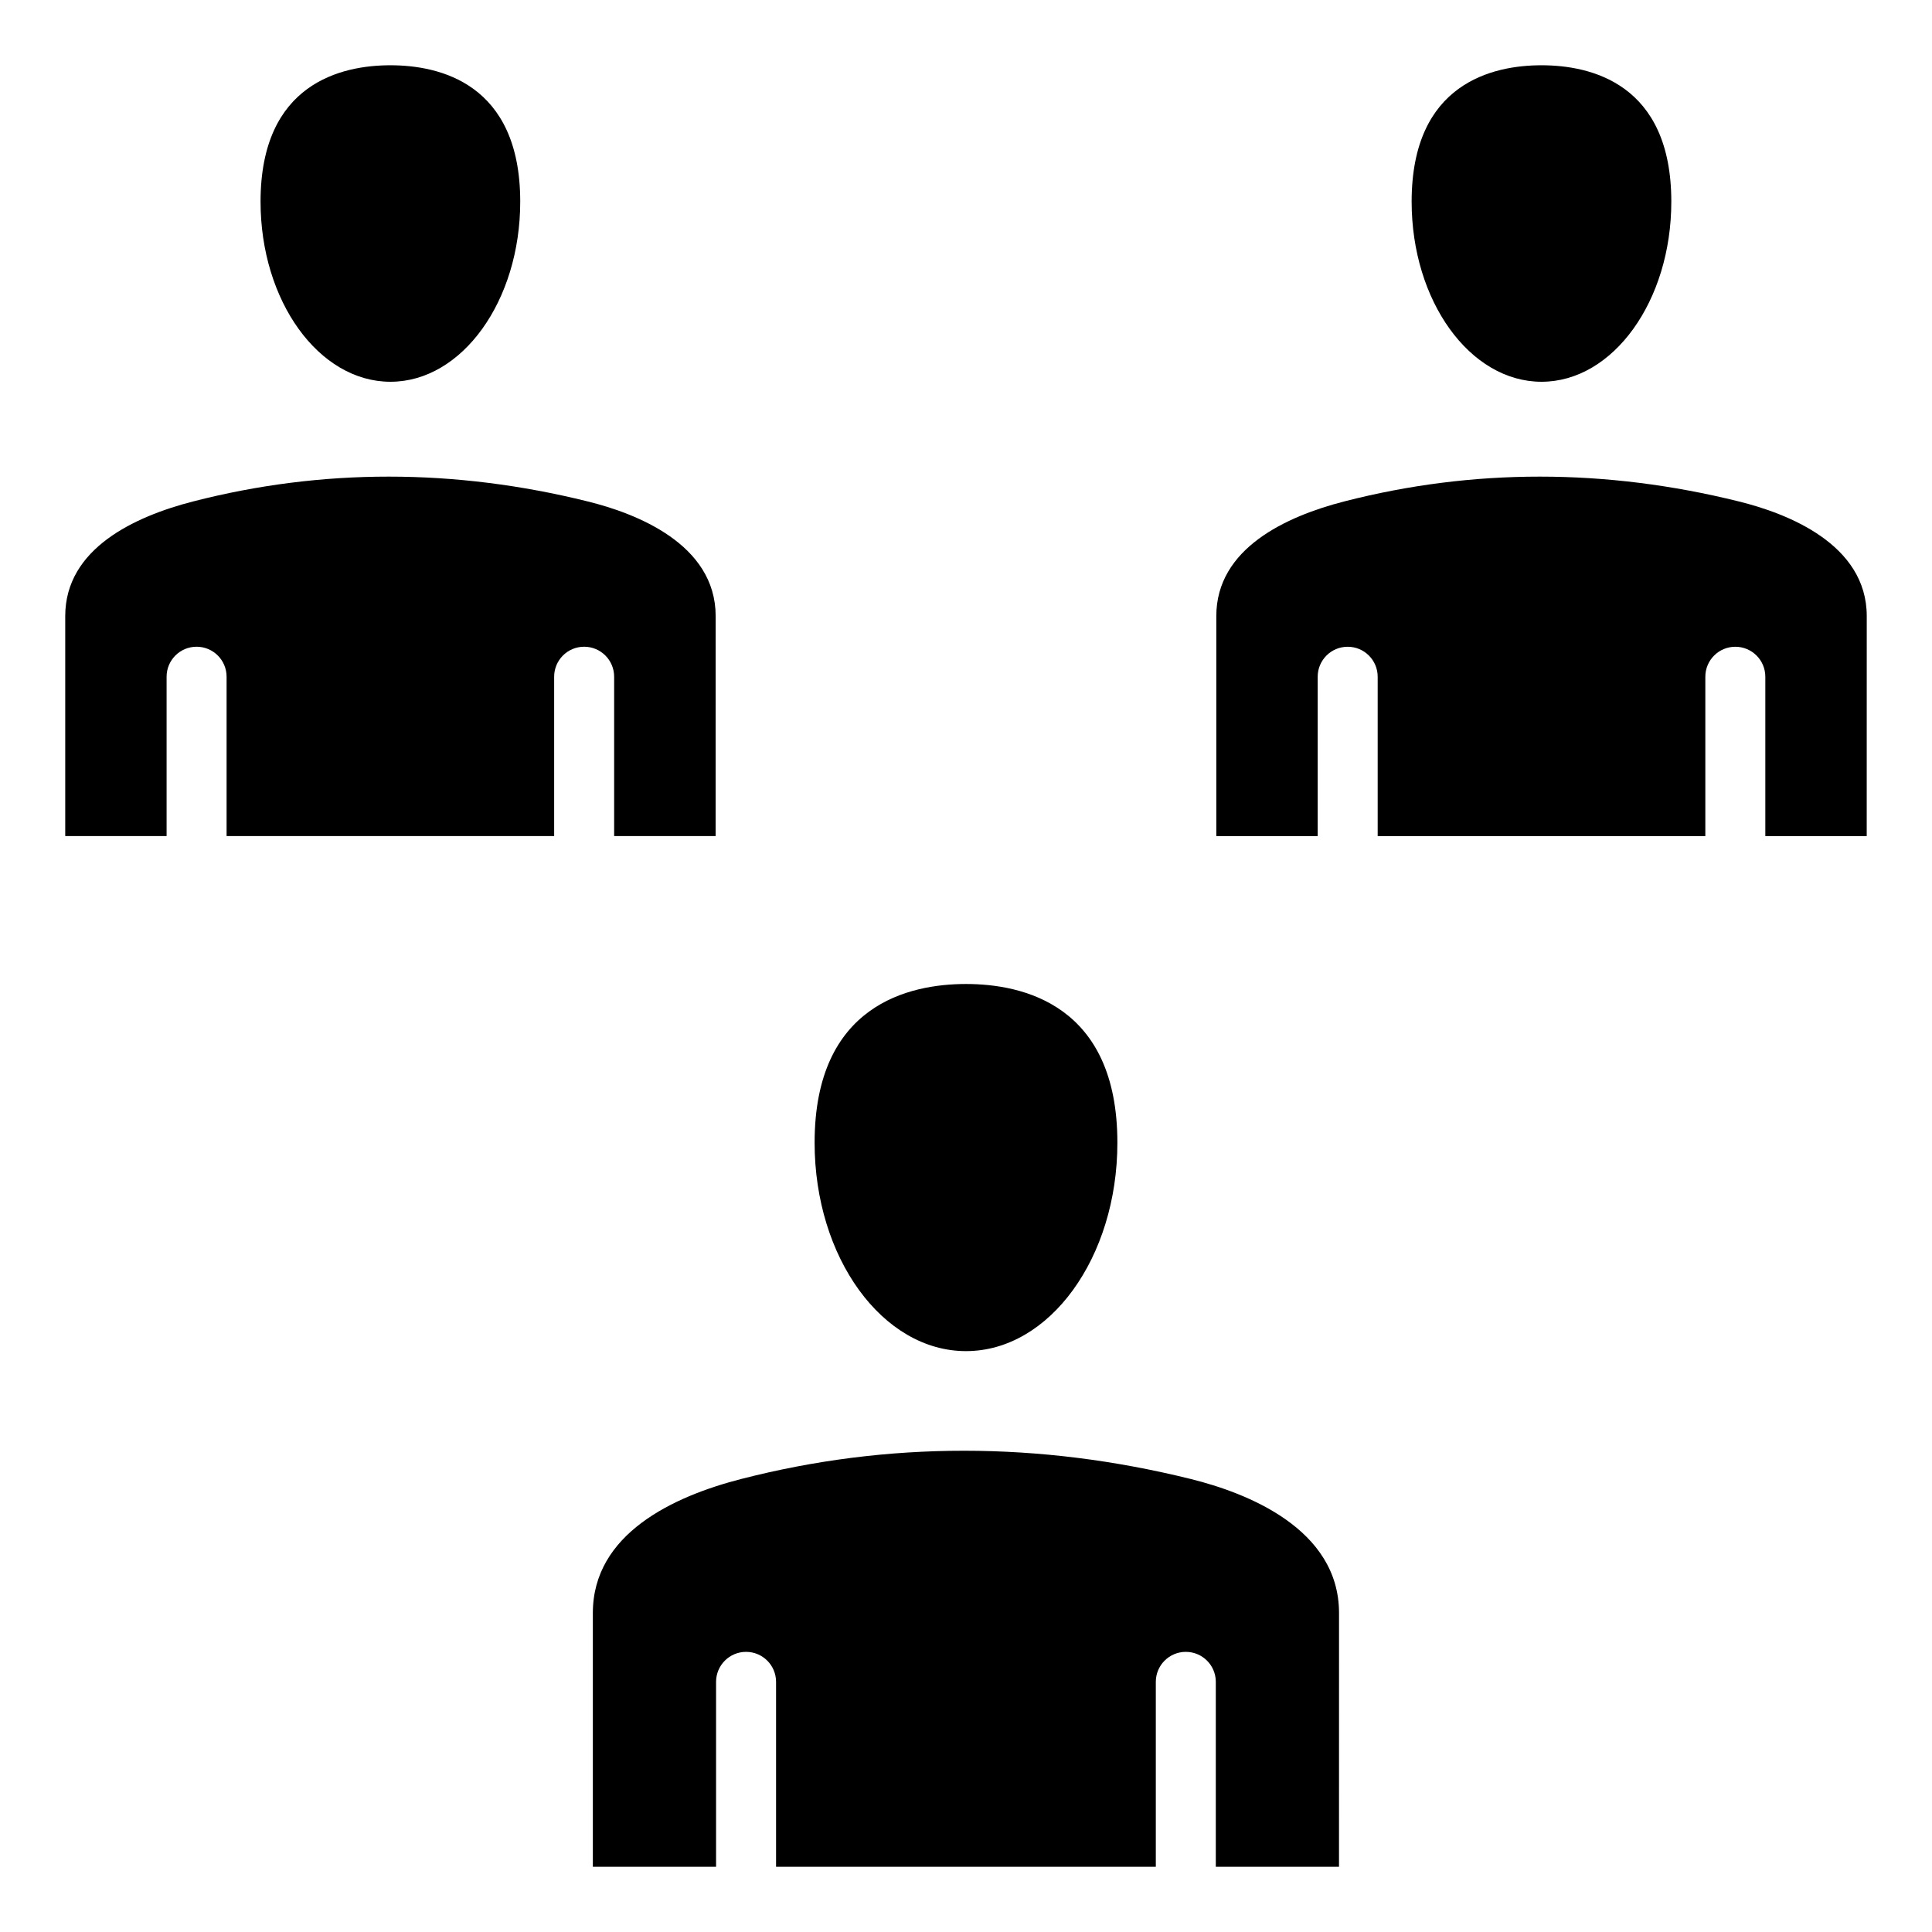
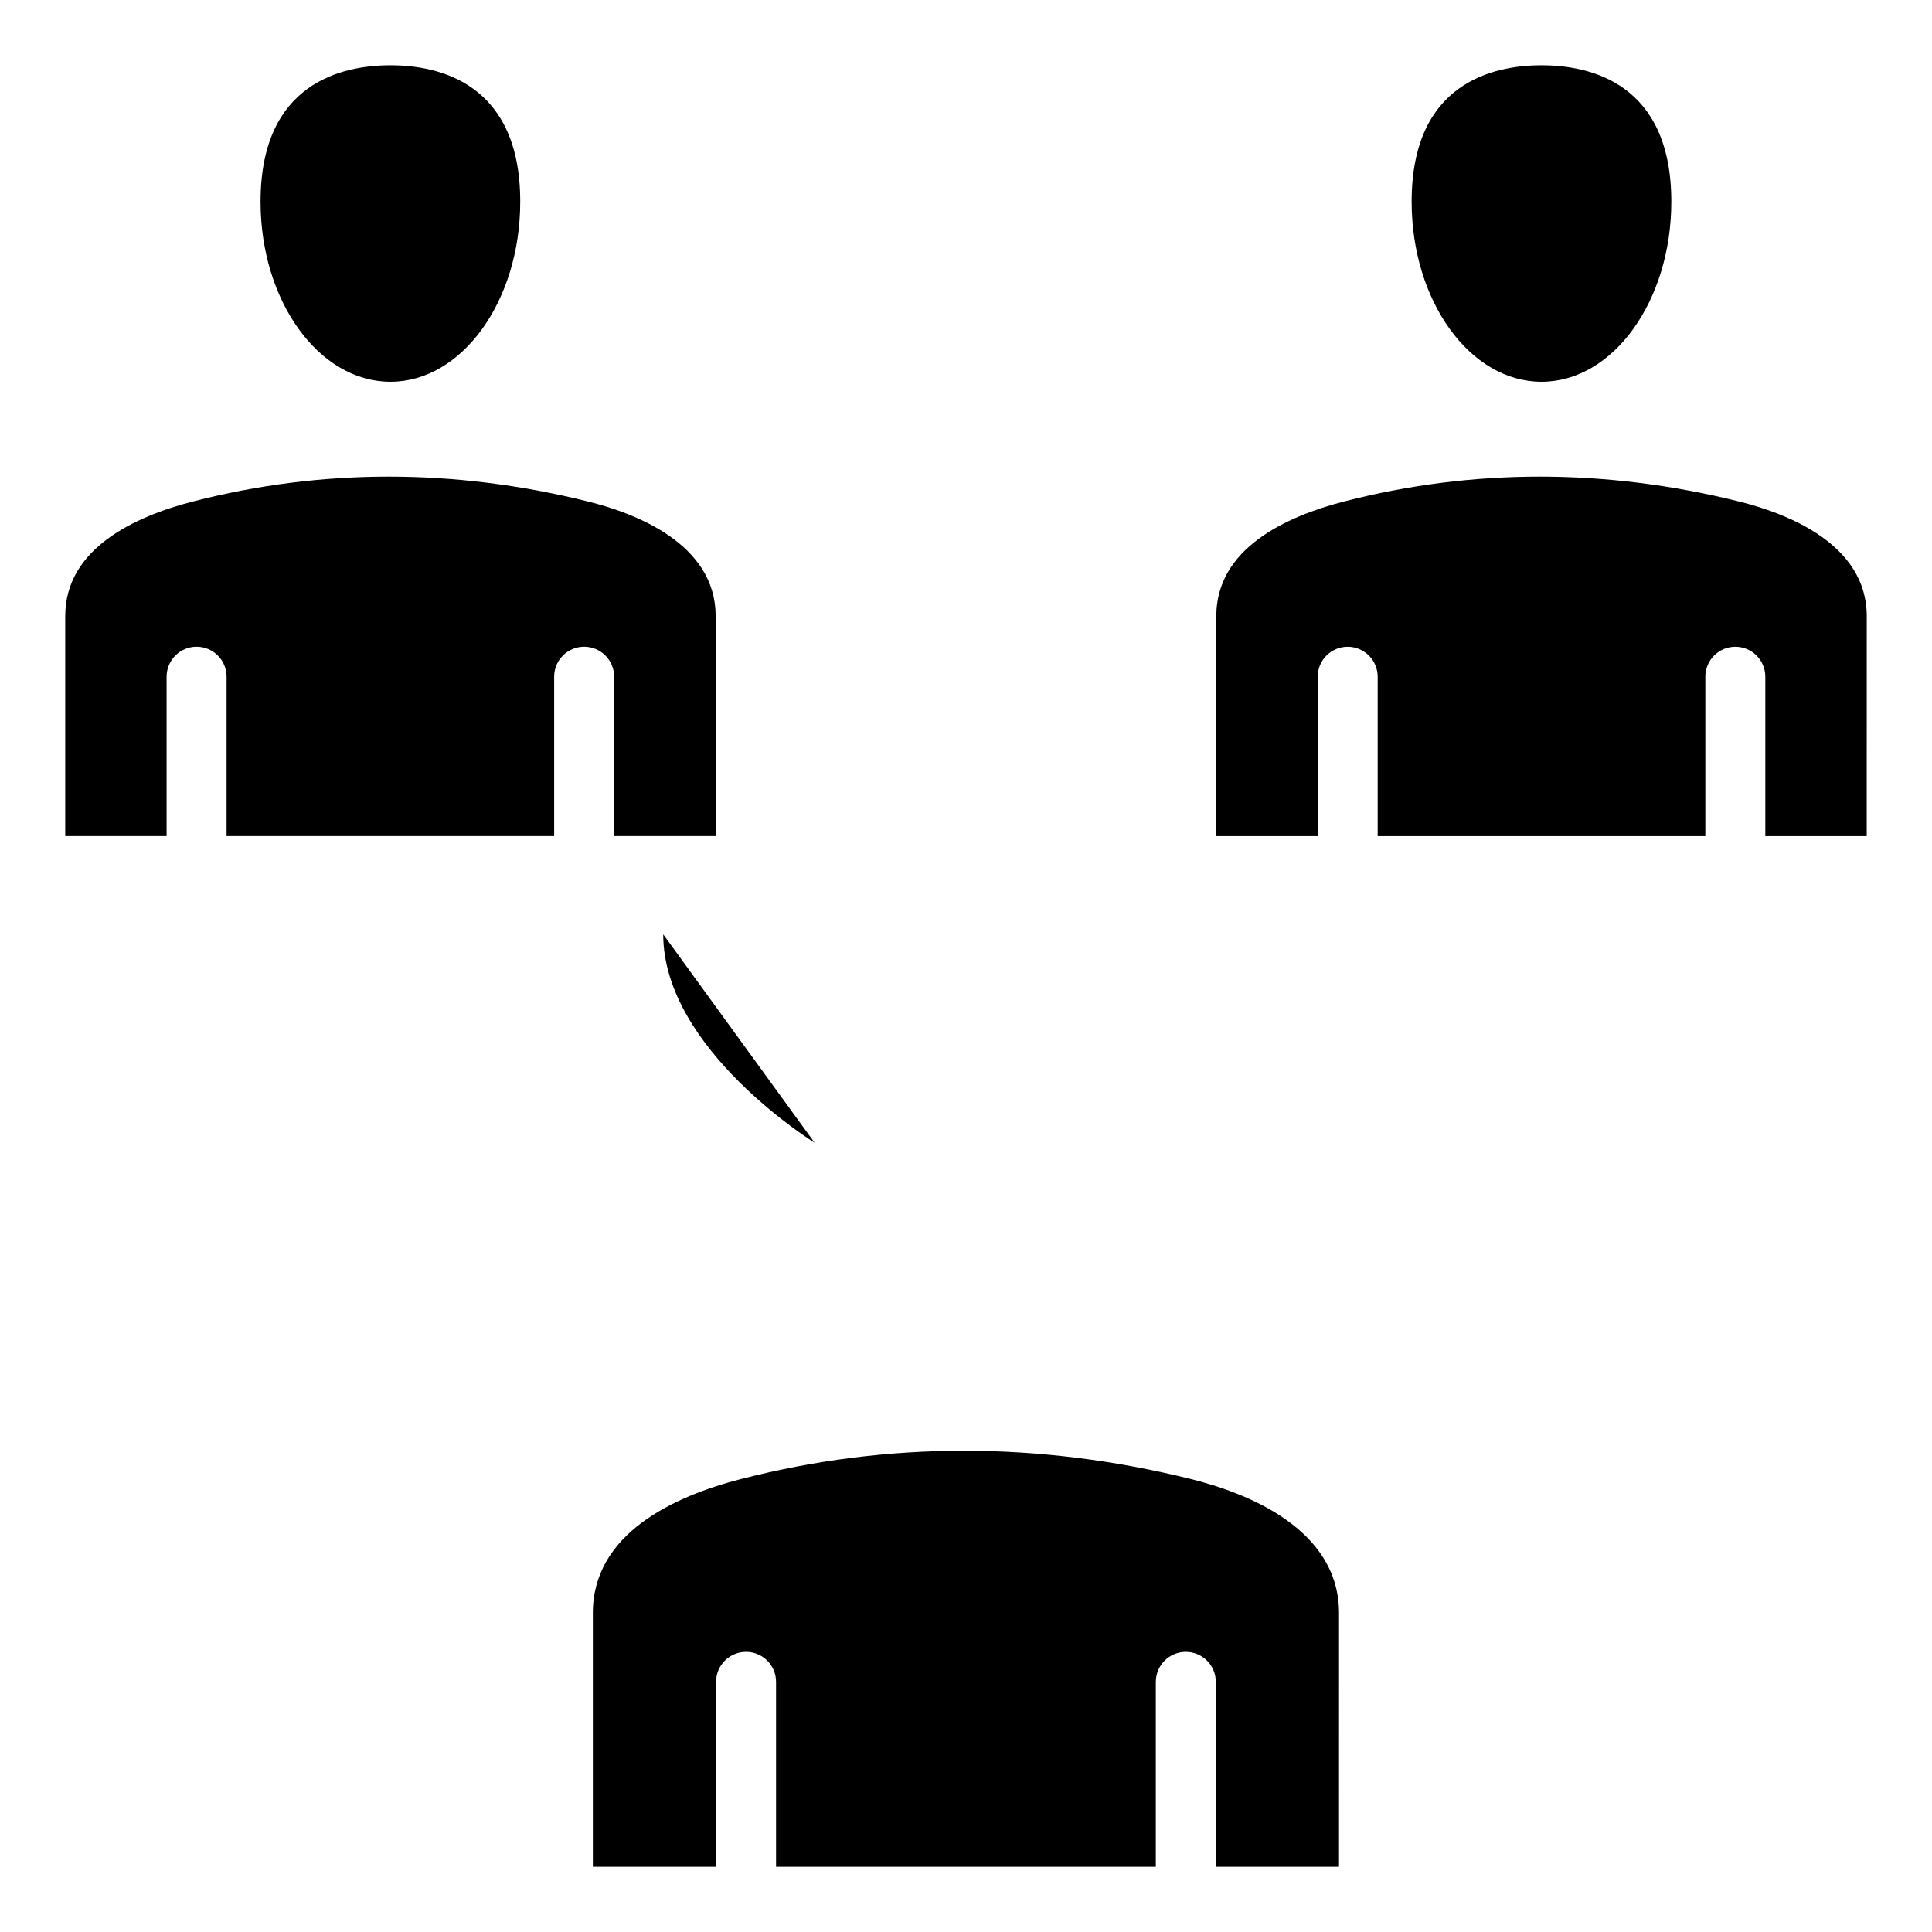
<svg xmlns="http://www.w3.org/2000/svg" fill="#000000" width="800px" height="800px" version="1.1" viewBox="144 144 512 512">
-   <path d="m359.88 446.83c0-36.602 25.133-42.062 40.121-42.062 14.984 0 40.117 5.465 40.117 42.062 0 30.453-17.996 55.23-40.117 55.23s-40.121-24.777-40.121-55.23zm192.64-201.66c18.965 0 34.395-21.41 34.395-47.73 0-31.445-21.547-36.145-34.395-36.145-12.859 0-34.422 4.695-34.422 36.145 0 26.312 15.438 47.723 34.422 47.73zm-305.05 0c18.965 0 34.395-21.41 34.395-47.73 0-31.445-21.547-36.145-34.395-36.145-12.859 0-34.422 4.695-34.422 36.145 0 26.312 15.438 47.723 34.422 47.73zm218.86 120.41h26.871v-42.234c0-4.394 3.559-7.949 7.949-7.949 4.394 0 7.949 3.559 7.949 7.949v42.234h86.832v-42.234c0-4.394 3.559-7.949 7.949-7.949 4.394 0 7.949 3.559 7.949 7.949v42.234h26.871l0.008-58.309c0-19.148-21.207-27.246-33.852-30.371-35.34-8.781-70.527-8.785-104.6-0.02-15.477 3.977-33.922 12.48-33.922 30.387v58.312zm-165.21 273.13h32.645v-49c0-4.394 3.559-7.949 7.949-7.949 4.394 0 7.949 3.559 7.949 7.949v49h100.64v-49c0-4.394 3.559-7.949 7.949-7.949 4.394 0 7.949 3.559 7.949 7.949v49h32.648l0.008-67.242c0-22.426-24.586-31.871-39.238-35.504-40.273-9.996-80.379-10.004-119.2-0.016-17.934 4.602-39.309 14.504-39.309 35.52v67.242zm-1.312-361.81c-35.34-8.781-70.527-8.785-104.6-0.02-15.477 3.973-33.922 12.469-33.922 30.387v58.301h26.863v-42.23c0-4.394 3.559-7.949 7.949-7.949 4.394 0 7.949 3.559 7.949 7.949v42.23h86.809v-42.23c0-4.394 3.559-7.949 7.949-7.949 4.394 0 7.949 3.559 7.949 7.949v42.23h26.895l0.008-58.301c-0.004-19.148-21.215-27.246-33.852-30.367z" fill-rule="evenodd" />
+   <path d="m359.88 446.83s-40.121-24.777-40.121-55.23zm192.64-201.66c18.965 0 34.395-21.41 34.395-47.73 0-31.445-21.547-36.145-34.395-36.145-12.859 0-34.422 4.695-34.422 36.145 0 26.312 15.438 47.723 34.422 47.73zm-305.05 0c18.965 0 34.395-21.41 34.395-47.73 0-31.445-21.547-36.145-34.395-36.145-12.859 0-34.422 4.695-34.422 36.145 0 26.312 15.438 47.723 34.422 47.73zm218.86 120.41h26.871v-42.234c0-4.394 3.559-7.949 7.949-7.949 4.394 0 7.949 3.559 7.949 7.949v42.234h86.832v-42.234c0-4.394 3.559-7.949 7.949-7.949 4.394 0 7.949 3.559 7.949 7.949v42.234h26.871l0.008-58.309c0-19.148-21.207-27.246-33.852-30.371-35.34-8.781-70.527-8.785-104.6-0.02-15.477 3.977-33.922 12.48-33.922 30.387v58.312zm-165.21 273.13h32.645v-49c0-4.394 3.559-7.949 7.949-7.949 4.394 0 7.949 3.559 7.949 7.949v49h100.64v-49c0-4.394 3.559-7.949 7.949-7.949 4.394 0 7.949 3.559 7.949 7.949v49h32.648l0.008-67.242c0-22.426-24.586-31.871-39.238-35.504-40.273-9.996-80.379-10.004-119.2-0.016-17.934 4.602-39.309 14.504-39.309 35.52v67.242zm-1.312-361.81c-35.34-8.781-70.527-8.785-104.6-0.02-15.477 3.973-33.922 12.469-33.922 30.387v58.301h26.863v-42.23c0-4.394 3.559-7.949 7.949-7.949 4.394 0 7.949 3.559 7.949 7.949v42.23h86.809v-42.23c0-4.394 3.559-7.949 7.949-7.949 4.394 0 7.949 3.559 7.949 7.949v42.23h26.895l0.008-58.301c-0.004-19.148-21.215-27.246-33.852-30.367z" fill-rule="evenodd" />
</svg>